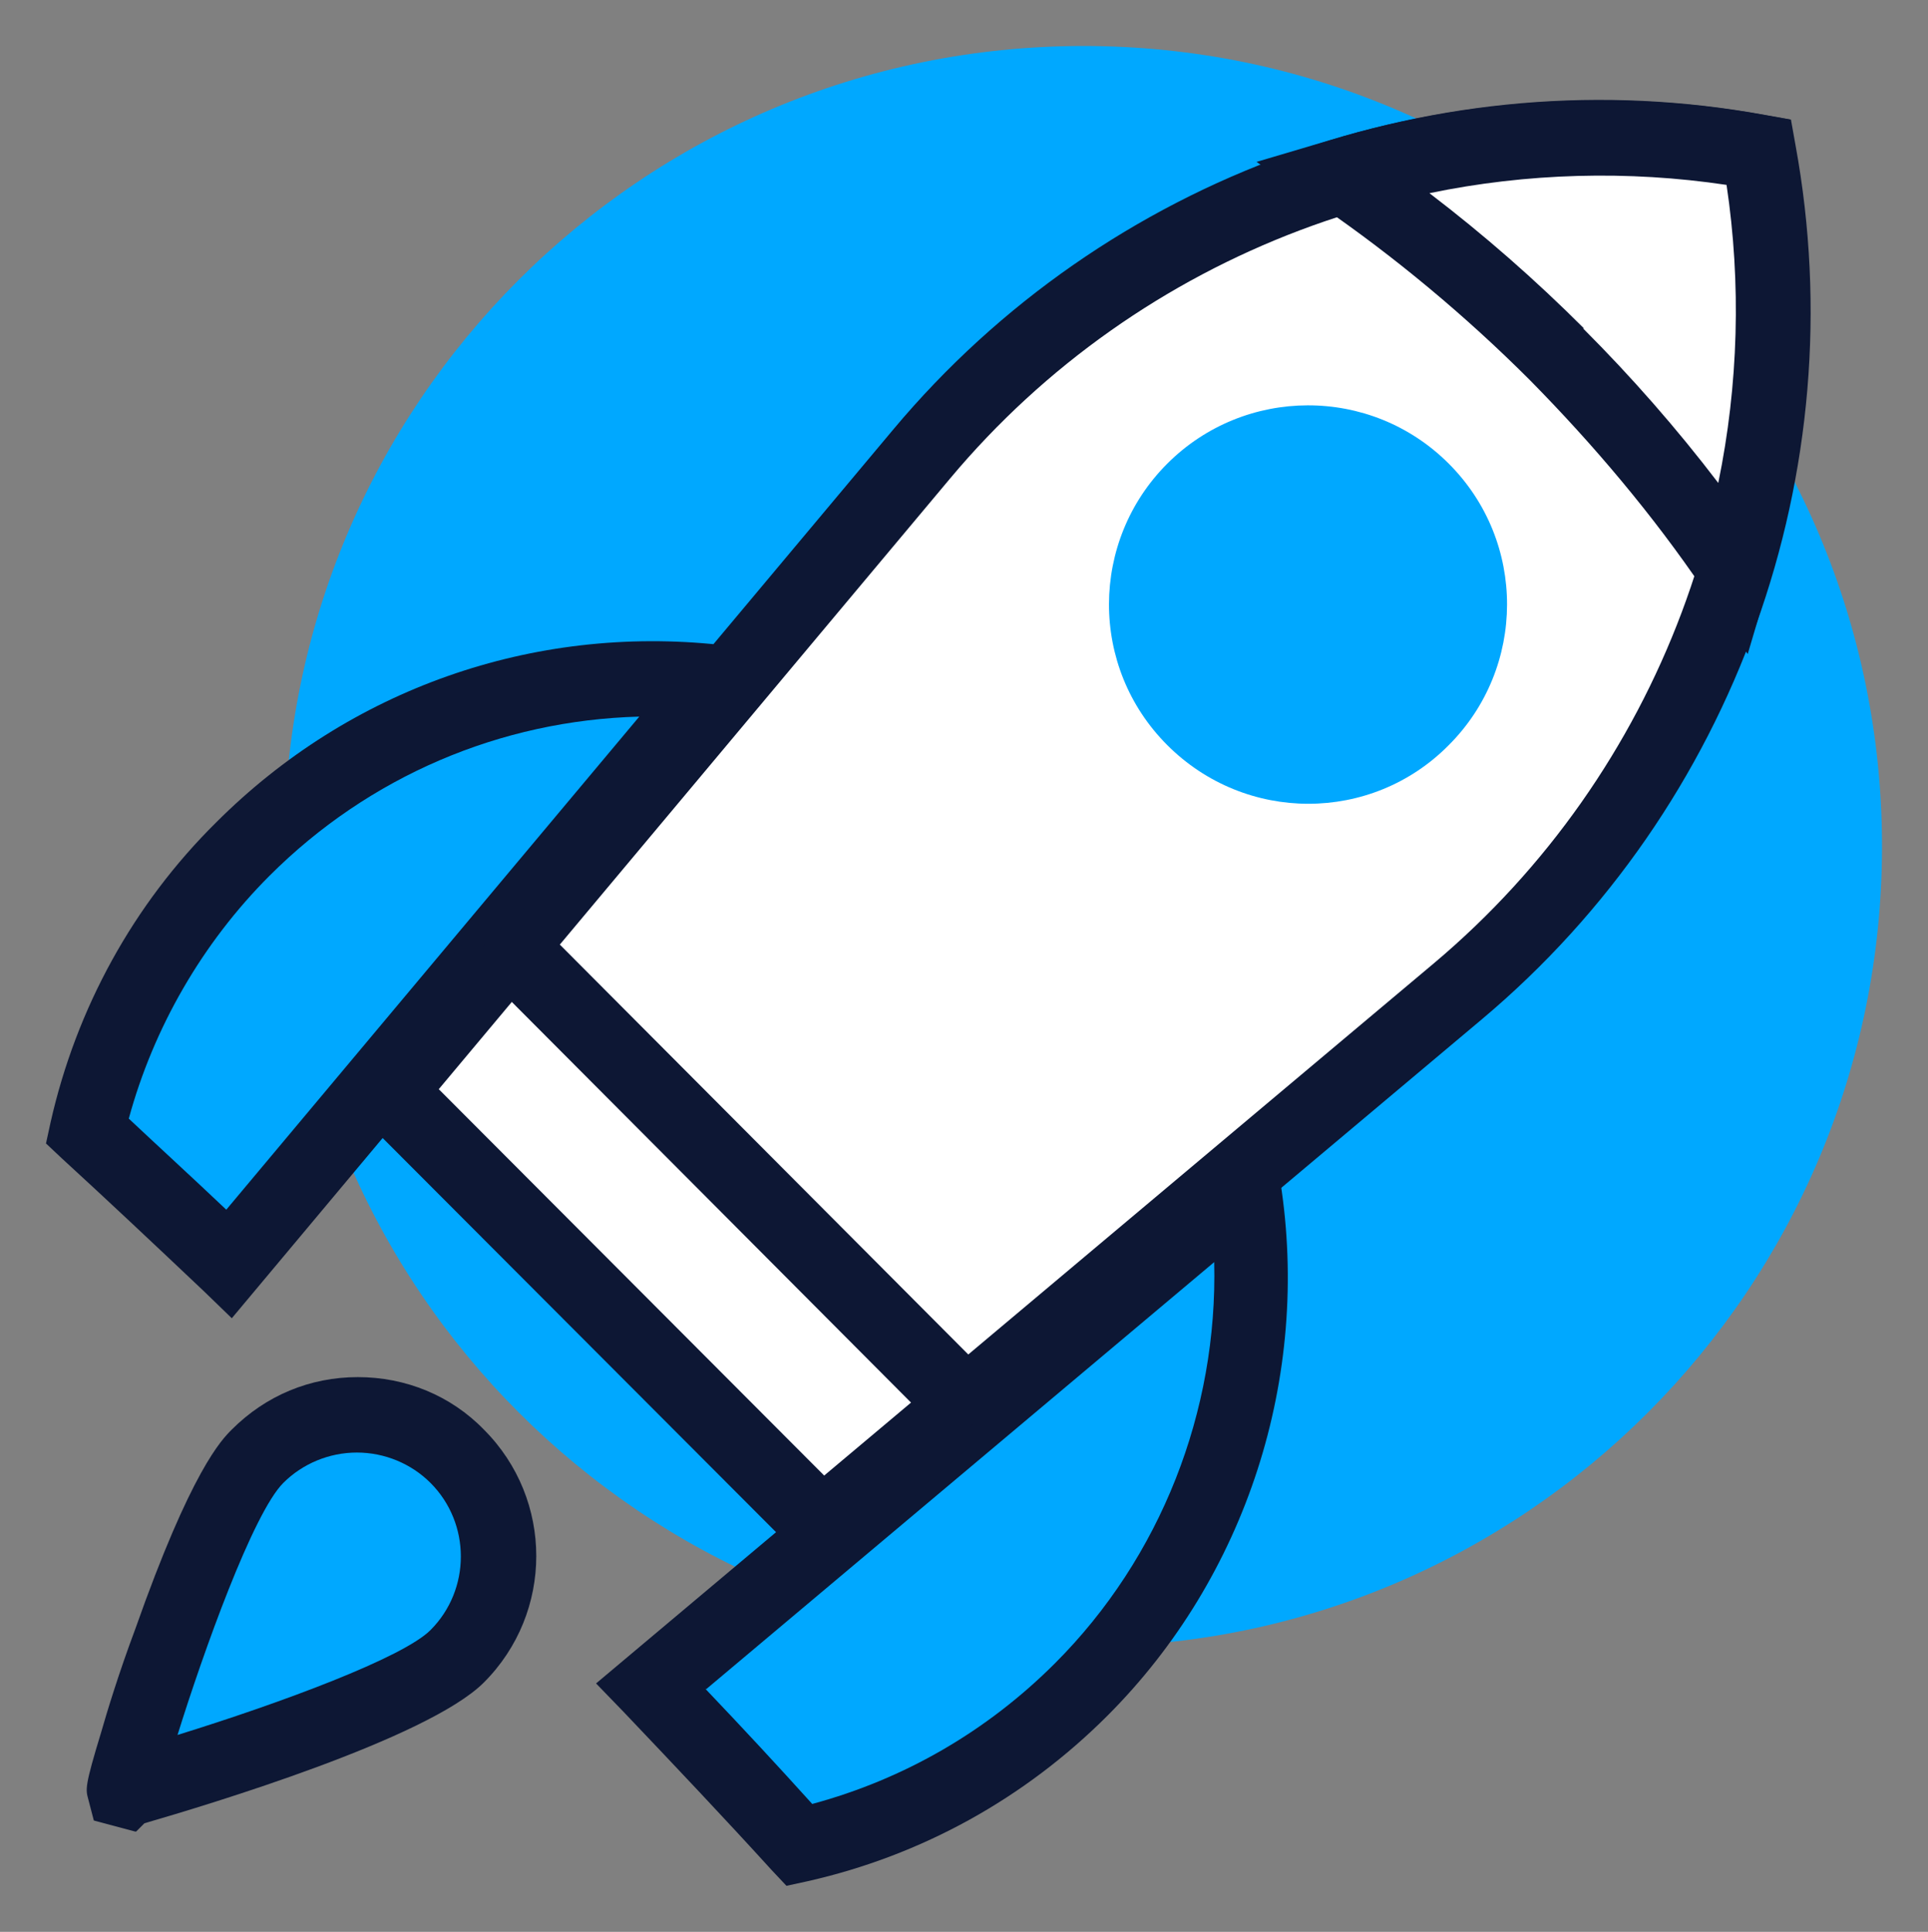
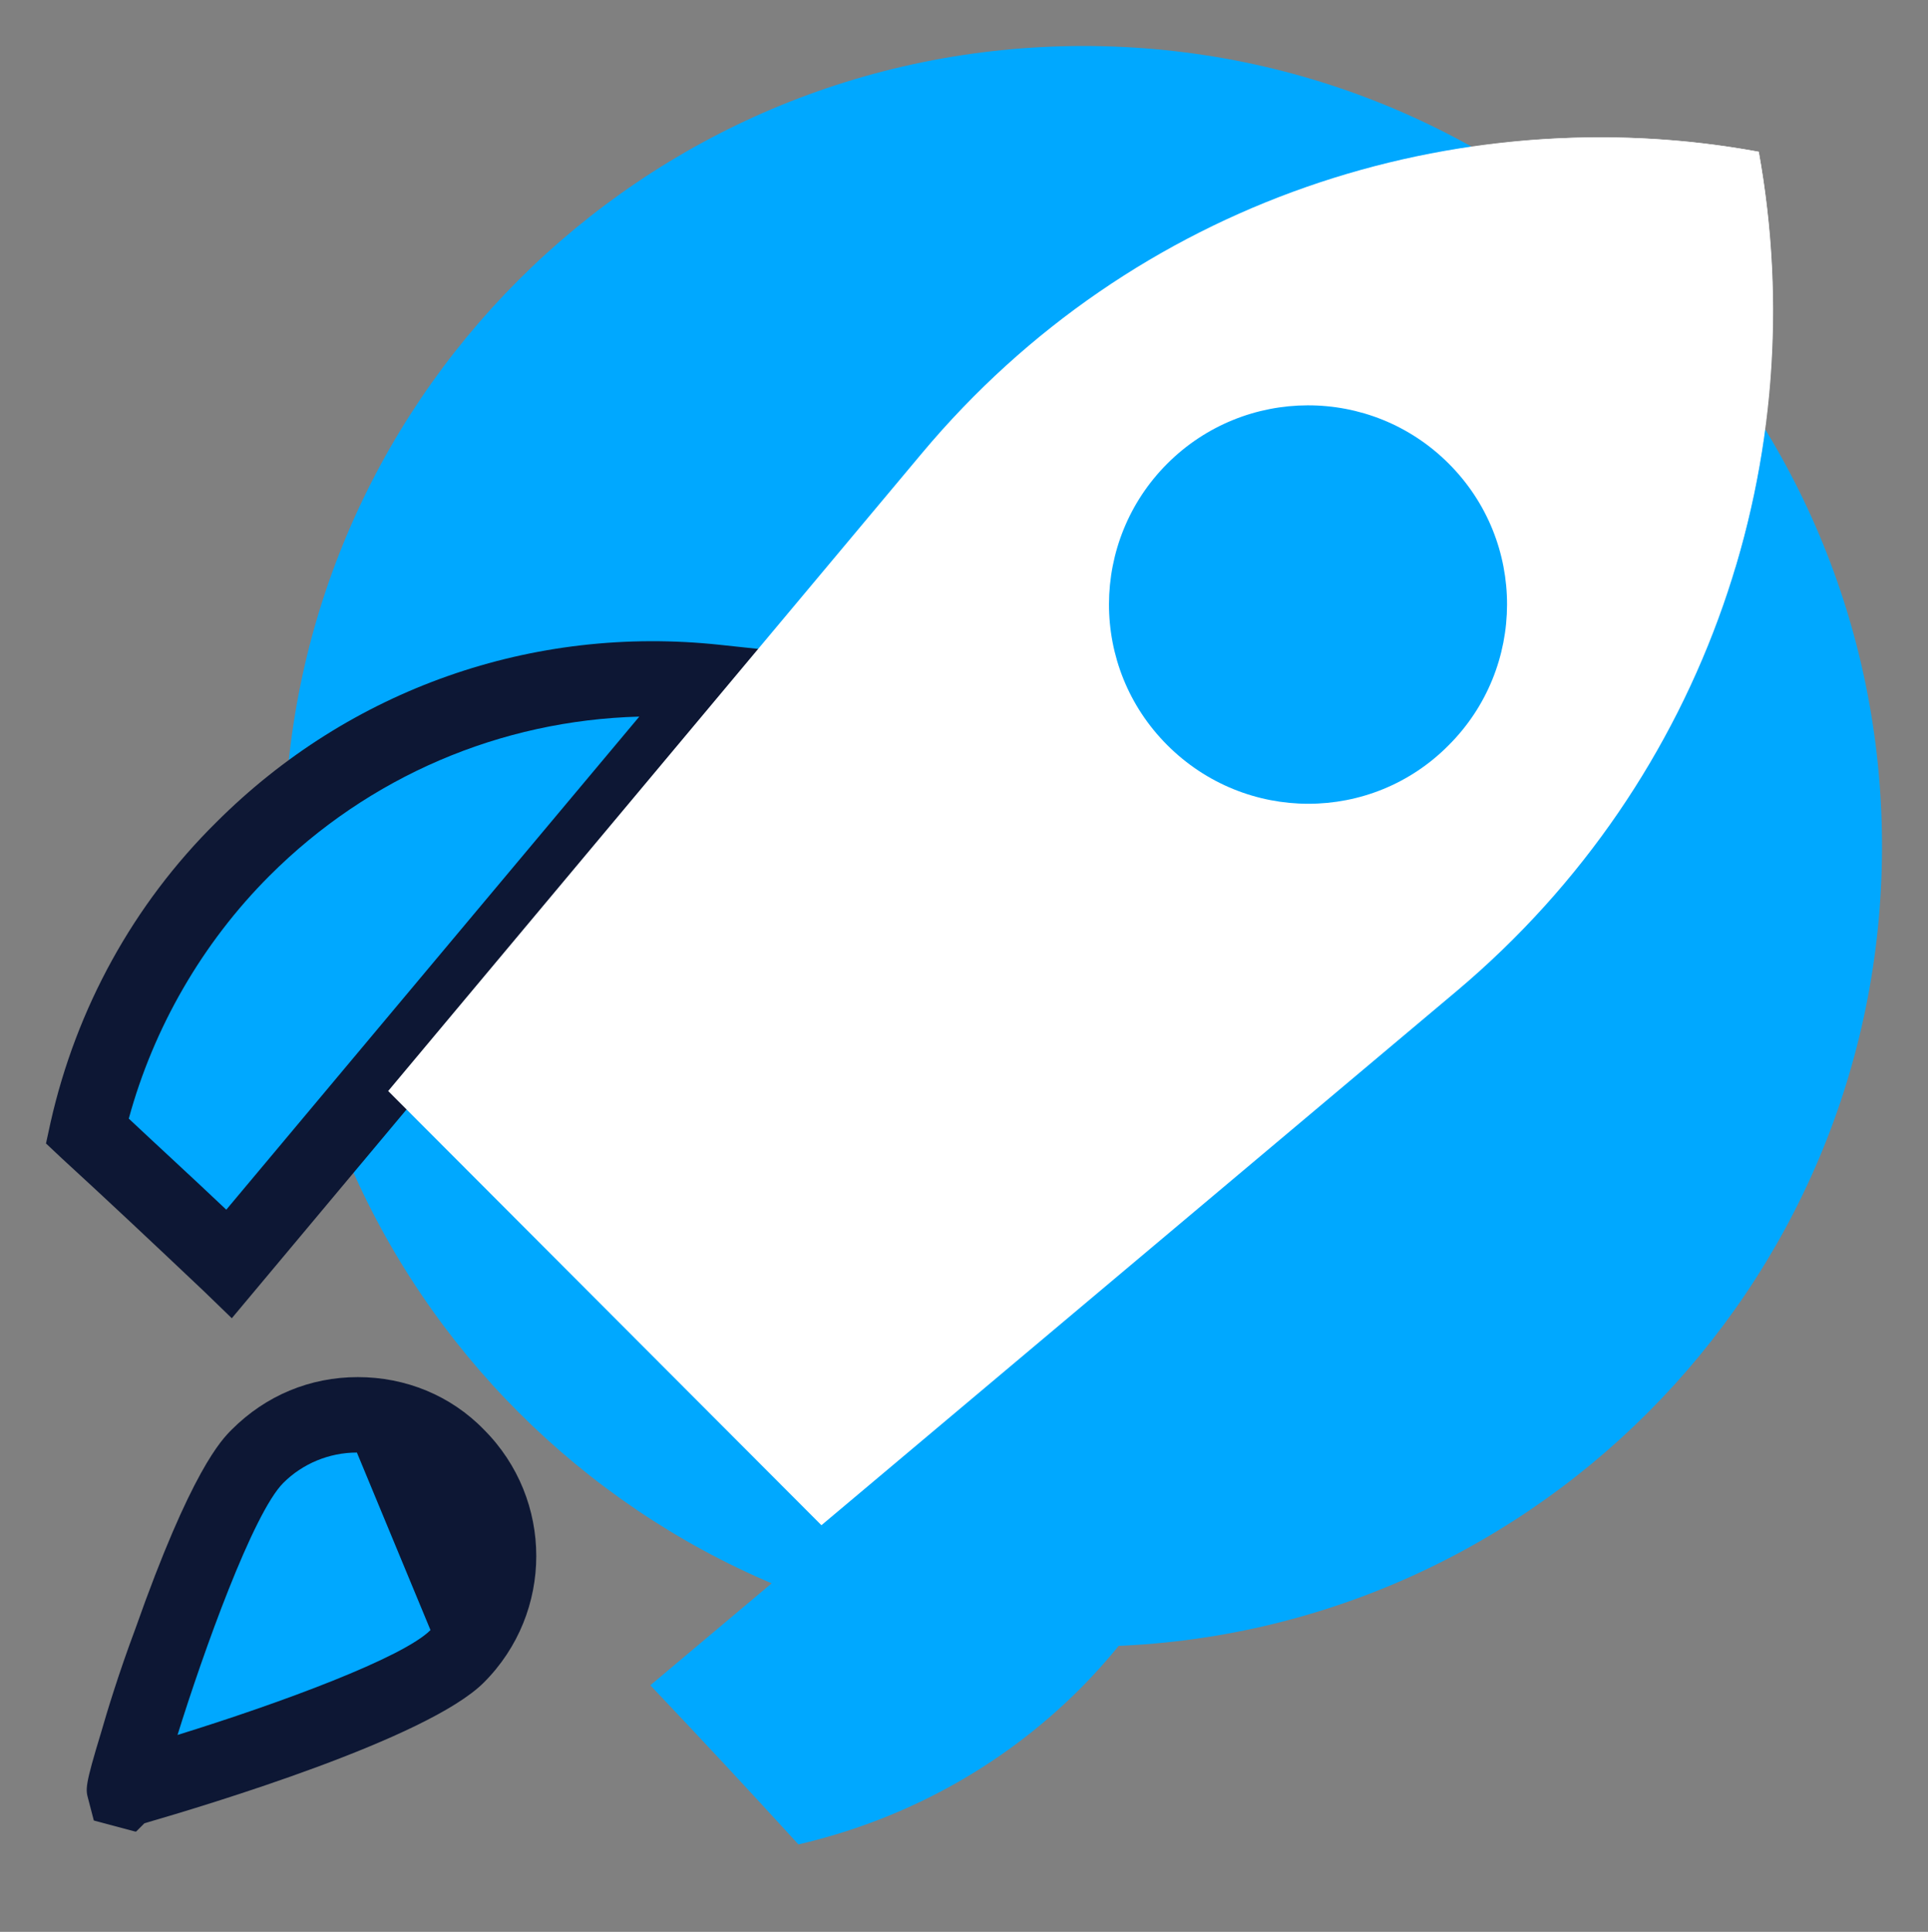
<svg xmlns="http://www.w3.org/2000/svg" id="Layer_2" data-name="Layer 2" viewBox="0 0 209.6 210">
  <rect x="0" y="0" width="209.6" height="210" fill="#808080" stroke="none" />
  <defs>
    <style> .cls-1 { fill: #0d1734; } .cls-1, .cls-2, .cls-3 { stroke-width: 0px; } .cls-2 { fill: #fff; } .cls-3 { fill: #00a8ff; } </style>
  </defs>
  <g id="Layer_4" data-name="Layer 4">
    <g>
      <path class="cls-3" d="M204.6,92c0,48.1-38.9,87-86.8,87S30.9,140.1,30.9,92,69.8,5,117.8,5s86.8,39,86.8,87h0Z" />
      <g>
        <g>
          <g>
            <path class="cls-3" d="M77.8,74.1c-18.4-2-37.4,4.1-51.5,18.1-8.7,8.8-14.4,19.4-16.9,30.7,5.1,4.7,10.3,9.5,15.4,14.4l52.9-63.2Z" />
            <path class="cls-1" d="M25.2,143.3l-3.1-3c-5.6-5.3-10.6-10-15.4-14.4l-1.7-1.6.5-2.3c2.8-12.4,9-23.7,18-32.6,14.5-14.5,34.4-21.5,54.8-19.3l7.5.8-60.6,72.4h0ZM14,121.6c3.3,3.1,6.8,6.3,10.6,9.9l44.9-53.6c-15.1.4-29.4,6.5-40.2,17.3-7.3,7.3-12.6,16.5-15.3,26.4h0Z" />
          </g>
          <g>
            <path class="cls-3" d="M135.2,129l-64.5,54.2c5.5,5.8,10.9,11.6,16.1,17.3,11.2-2.6,21.9-8.2,30.6-16.9,14.8-14.9,20.7-35.3,17.7-54.6h0Z" />
-             <path class="cls-1" d="M85.5,205l-1.6-1.7c-5-5.5-10.3-11.1-16.1-17.2l-3-3.1,73.3-61.6,1.1,7.1c3.3,21.2-3.7,42.9-18.8,58-9,9-20.2,15.2-32.6,18l-2.3.5h0ZM76.7,183.6c4.1,4.3,7.9,8.4,11.6,12.5,10-2.7,19-7.9,26.4-15.3,11.5-11.5,17.7-27.4,17.3-43.6l-55.2,46.4h0Z" />
          </g>
        </g>
        <g>
          <path class="cls-2" d="M42.2,118.6l47.1,47.2,69.1-58.1c27.4-23.1,38.8-58.2,32.8-91.2-32.9-6-68,5.3-91,32.8l-58,69.3h0Z" />
-           <path class="cls-1" d="M89.1,171.3l-52.4-52.5,60.4-72.1c23.1-27.6,59.4-40.7,94.8-34.2l2.8.5.5,2.8c6.5,35.5-6.6,71.9-34.1,95l-72,60.5h0ZM47.7,118.4l41.9,42,66.3-55.7c24.6-20.7,36.6-52.8,31.8-84.6-31.7-4.8-63.8,7.3-84.4,31.9l-55.6,66.4h0Z" />
        </g>
        <g>
          <path class="cls-3" d="M49.7,180.1c-6,6-36.2,14.5-36.2,14.5-.4.4,8.5-30.3,14.5-36.3,6-6,15.7-6,21.7,0s6,15.7,0,21.8h0Z" />
-           <path class="cls-1" d="M14.7,199.1l-4.5-1.2-.6-2.3c-.3-1.1-.4-1.4,1.4-7.3.6-2.1,1.9-6.4,3.7-11.2,6.1-17.3,9.4-20.6,10.5-21.7,3.7-3.7,8.5-5.7,13.7-5.7s10.1,2,13.7,5.7c7.6,7.6,7.6,19.9,0,27.5-6.1,6.1-30,13.3-36.9,15.3l-.9.9h0ZM38.8,157.9c-3,0-5.9,1.2-8,3.3-3.3,3.3-8.7,18.4-11.5,27.4,11.3-3.5,24.5-8.4,27.5-11.4h0c4.4-4.4,4.4-11.6,0-16-2.1-2.1-5-3.3-8-3.3h0Z" />
+           <path class="cls-1" d="M14.7,199.1l-4.5-1.2-.6-2.3c-.3-1.1-.4-1.4,1.4-7.3.6-2.1,1.9-6.4,3.7-11.2,6.1-17.3,9.4-20.6,10.5-21.7,3.7-3.7,8.5-5.7,13.7-5.7s10.1,2,13.7,5.7c7.6,7.6,7.6,19.9,0,27.5-6.1,6.1-30,13.3-36.9,15.3l-.9.9h0ZM38.8,157.9c-3,0-5.9,1.2-8,3.3-3.3,3.3-8.7,18.4-11.5,27.4,11.3-3.5,24.5-8.4,27.5-11.4h0h0Z" />
        </g>
        <g>
          <path class="cls-2" d="M169.3,38.5c7.4,7.4,13.8,15.2,19.3,23.3,4.4-14.7,5.3-30.2,2.6-45.3-15.1-2.8-30.6-1.8-45.2,2.6,8.1,5.5,15.9,12,23.3,19.4h0Z" />
-           <path class="cls-1" d="M190,71.1l-4.8-7c-5.5-8.1-11.9-15.7-18.9-22.8-7-7-14.7-13.4-22.7-18.9l-7-4.8,8.1-2.4c15.3-4.6,31.6-5.5,47.1-2.7l2.8.5.5,2.8c2.8,15.6,1.9,31.9-2.7,47.2l-2.4,8.1h0ZM172.1,35.7c5.3,5.3,10.2,10.9,14.7,16.8,2.2-10.7,2.5-21.7.9-32.4-10.7-1.6-21.7-1.3-32.3.9,5.9,4.5,11.5,9.4,16.8,14.7h0Z" />
        </g>
        <path class="cls-3" d="M157.5,81c-8.4,8.5-22.1,8.5-30.6,0s-8.4-22.2,0-30.6,22.1-8.5,30.6,0,8.4,22.2,0,30.6Z" />
-         <rect class="cls-1" x="76.2" y="90.5" width="8.1" height="74.4" transform="translate(-66.8 94) rotate(-44.9)" />
      </g>
    </g>
  </g>
</svg>